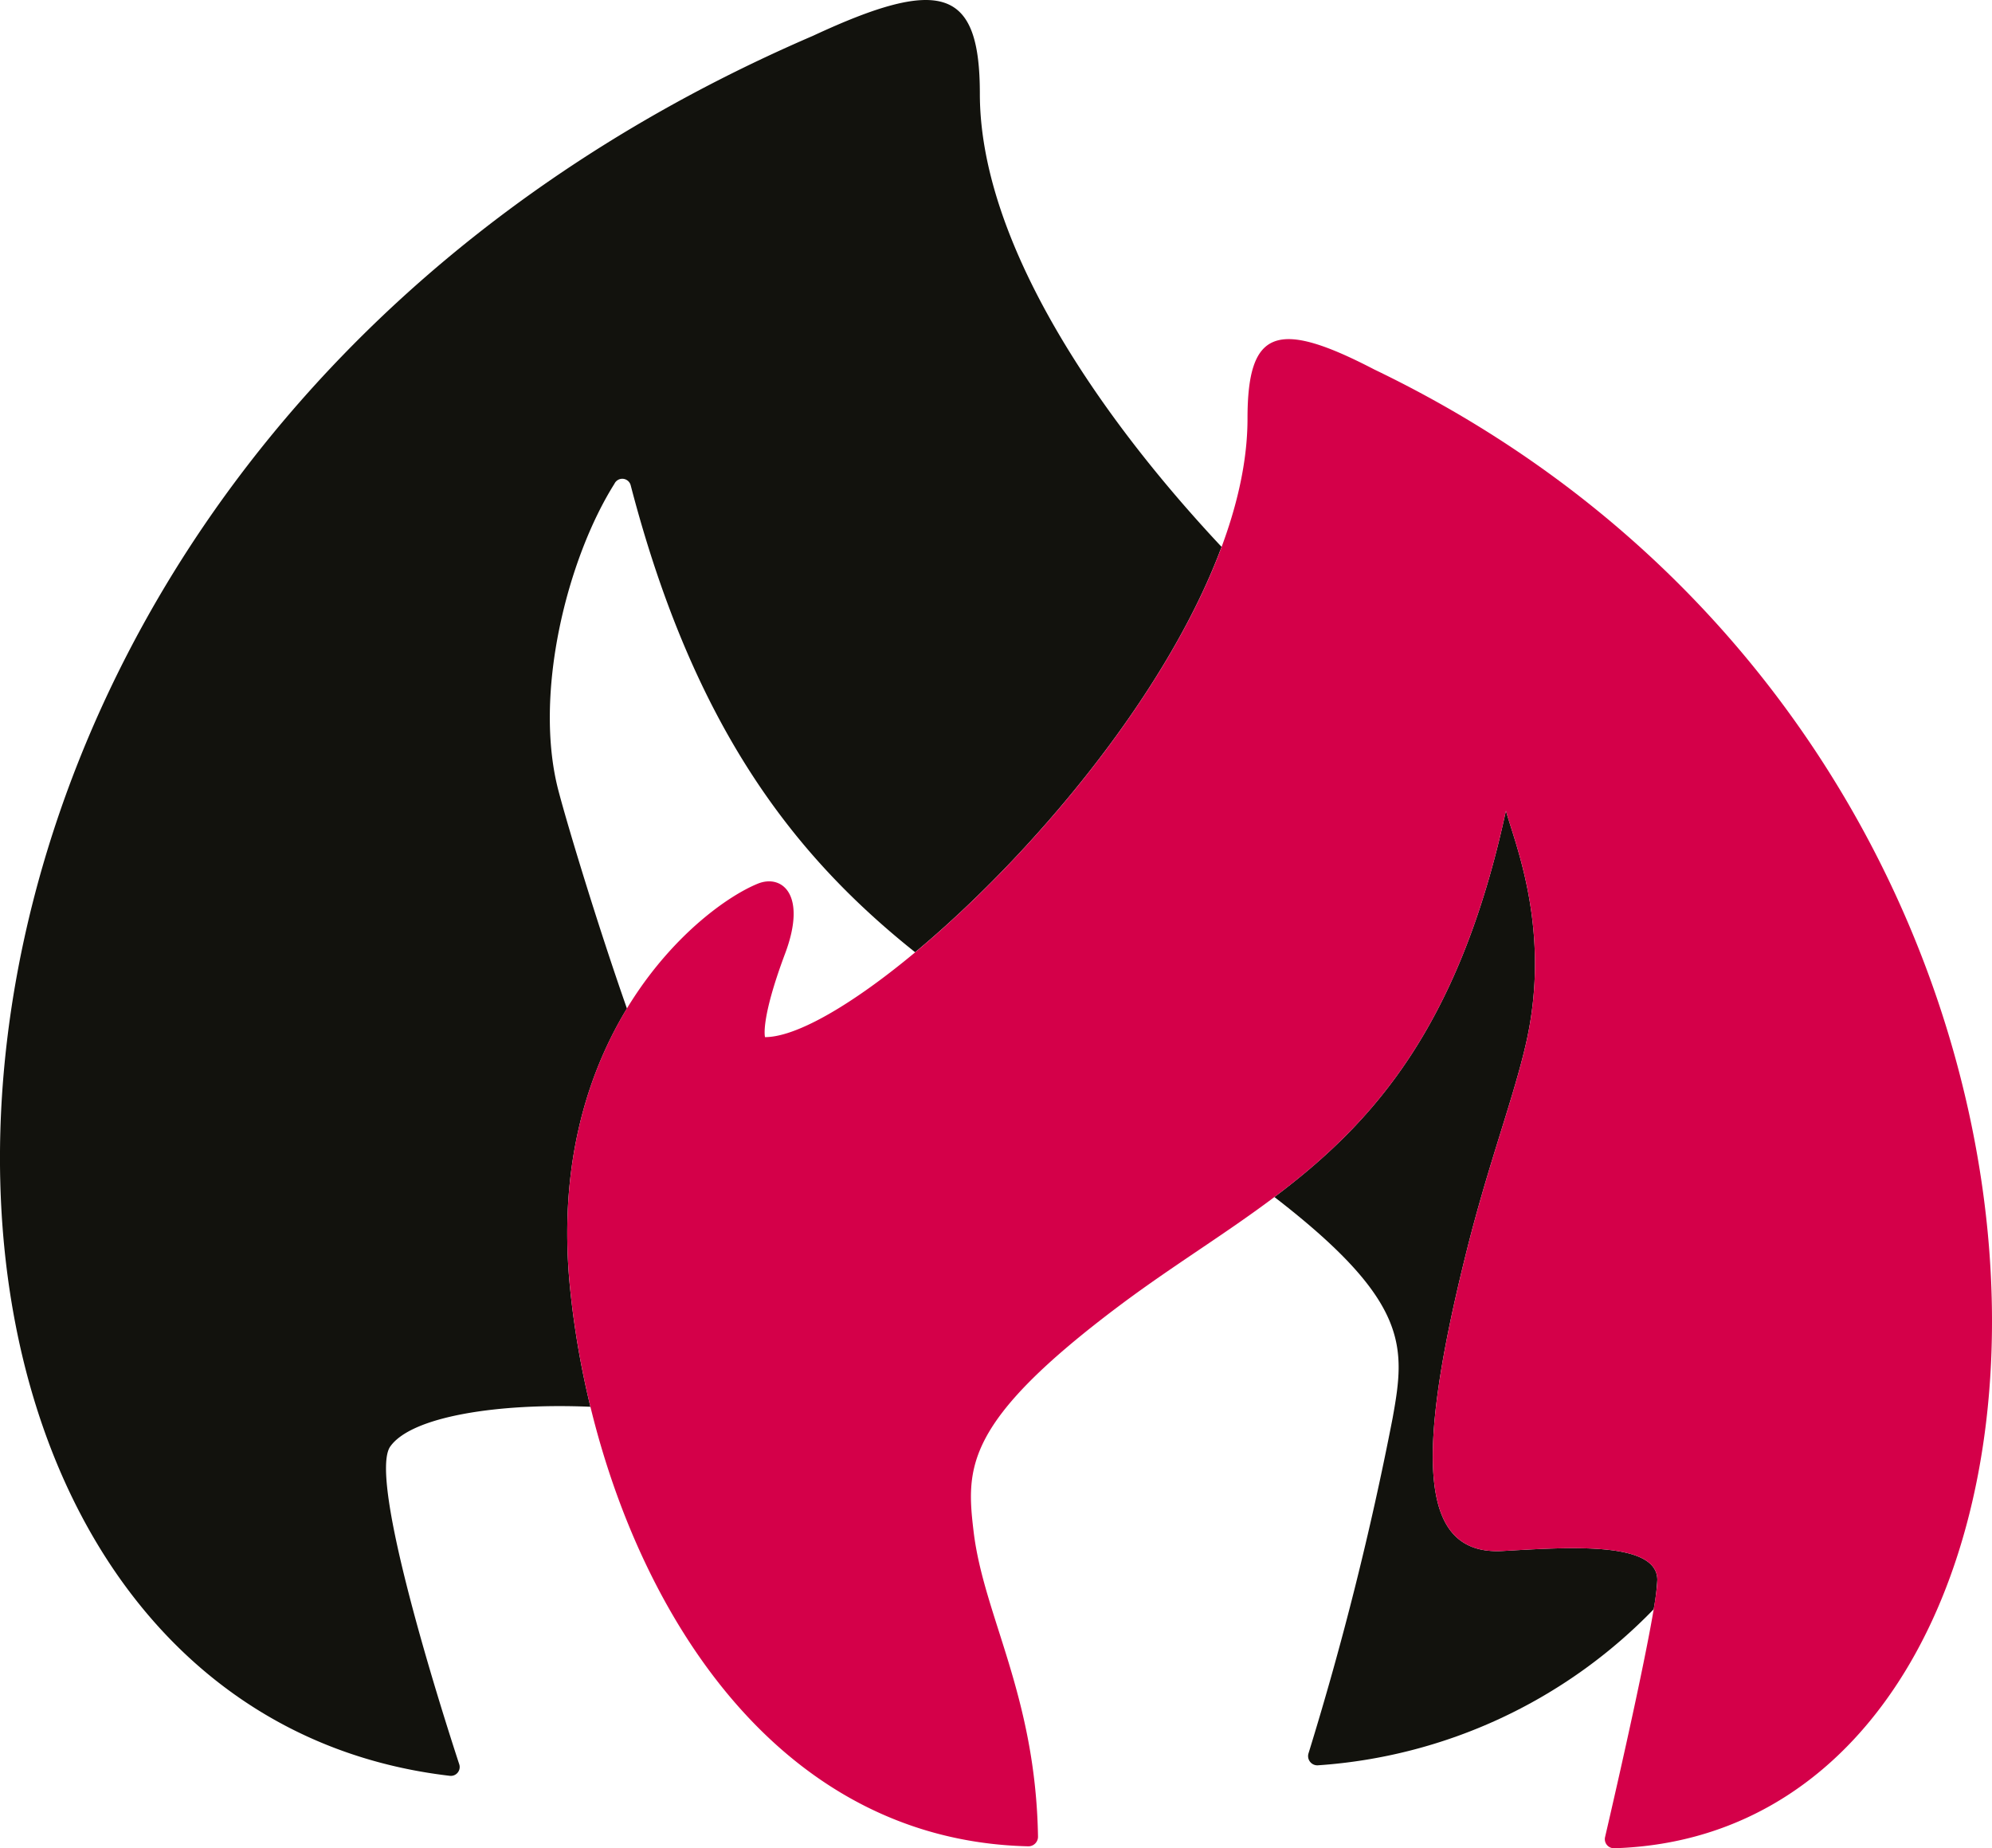
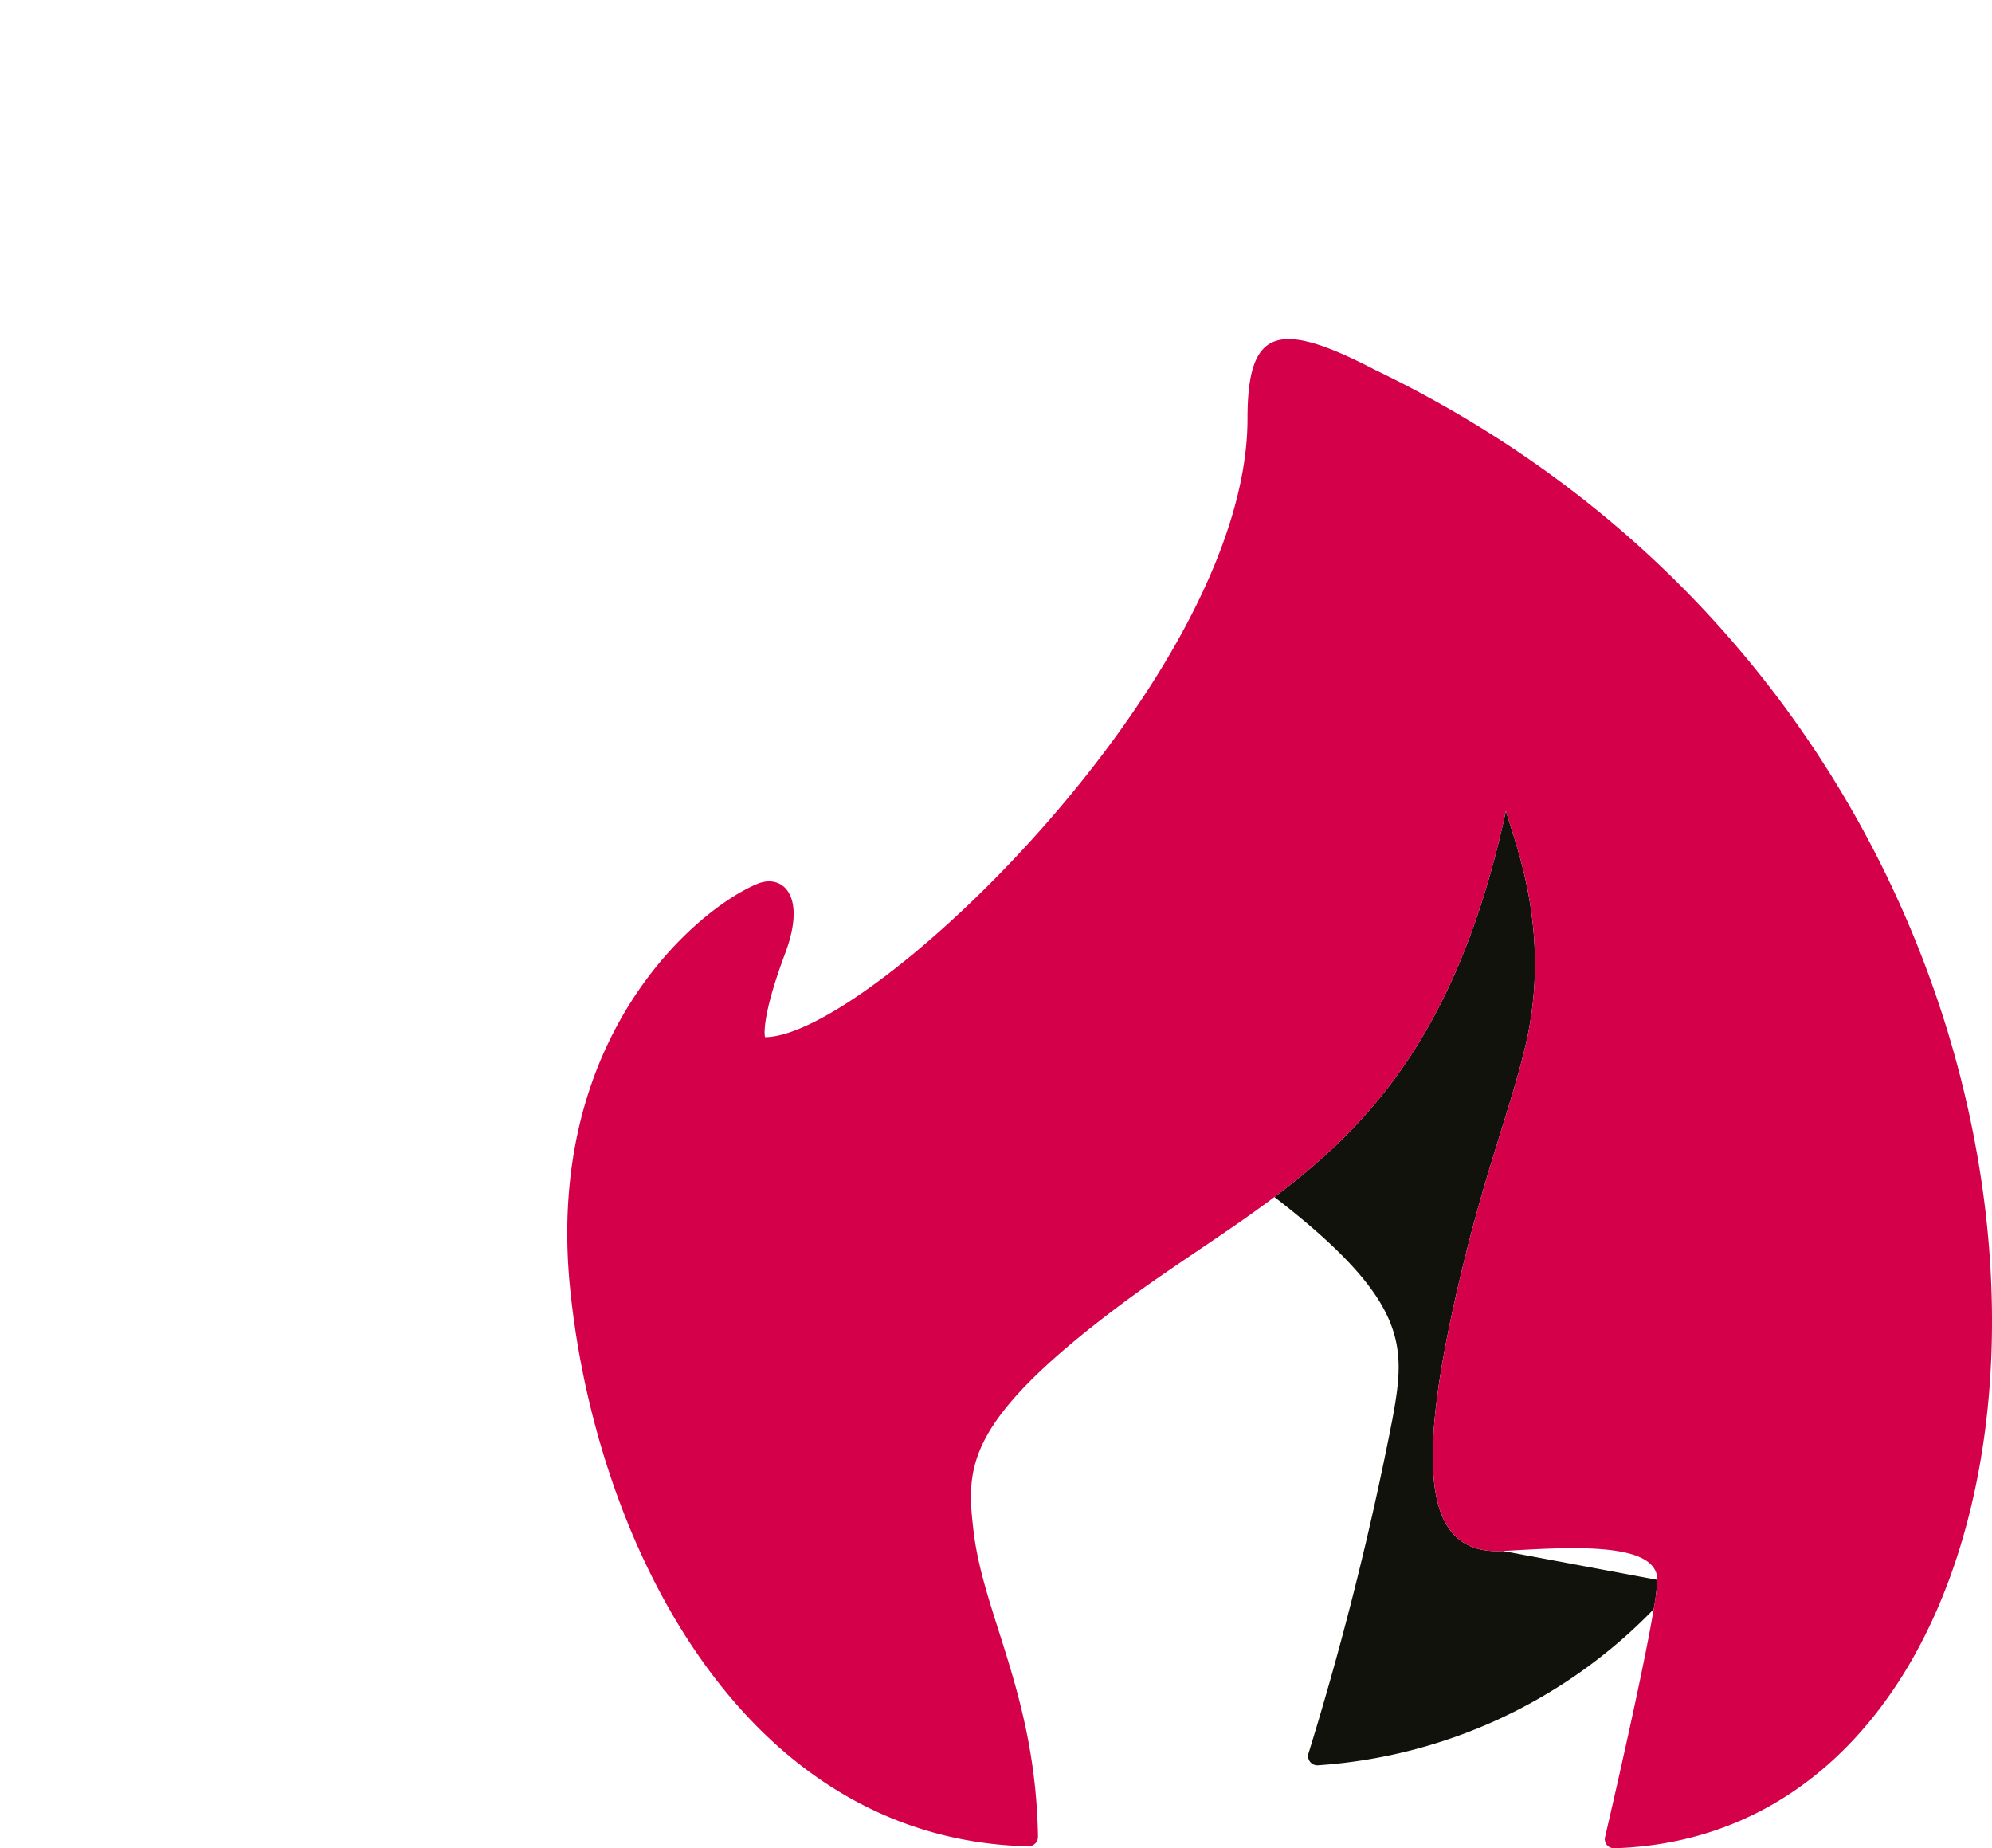
<svg xmlns="http://www.w3.org/2000/svg" width="170.773" height="158.43" viewBox="0 0 170.773 158.43">
  <g id="Gruppe_44" data-name="Gruppe 44" transform="translate(15688.771 10438.334)">
    <g id="Gruppe_44-2" data-name="Gruppe 44" transform="translate(-15688.771 -10438.334)">
      <g id="Gruppe_4" data-name="Gruppe 4" transform="translate(0)">
        <g id="Gruppe_3" data-name="Gruppe 3" transform="translate(0 0)">
          <g id="flueckiger_hecht_logo_subline_rgb" transform="translate(0 0)">
            <g id="Gruppe_1" data-name="Gruppe 1">
-               <path id="Pfad_1" data-name="Pfad 1" d="M445.529,3.069C357.8,40.841,359.322,145.8,414.39,152.221a.758.758,0,0,0,.816-.976c-1.6-4.883-7.836-24.517-5.92-27.248,1.8-2.57,9.221-3.748,17.161-3.41a74.483,74.483,0,0,1-1.75-10.206c-1.034-10.394,1.456-18.291,4.881-23.933-2.409-6.847-5.022-15.437-5.869-18.659-2.181-8.3.752-19.9,4.8-26.325a.743.743,0,0,1,1.391.137c5.449,20.934,14.157,31.873,24.384,40.024,9.754-8.118,21.467-21.812,26.27-34.749-11.25-12-20.721-26.592-20.721-38.837C459.835-.969,456.575-2.075,445.529,3.069Z" transform="translate(-375.831 0)" fill="#12120d" />
-               <path id="Pfad_2" data-name="Pfad 2" d="M517.667,141.221c-6.932.389-7.732-7.284-3.051-25.912,1.856-7.386,3.985-12.945,5.047-17.62,2.218-9.759-1.035-17.3-1.724-19.923-4.011,18.583-11.425,26.78-19.85,33.115,11.6,8.947,11.242,12.825,10.136,18.941a274.49,274.49,0,0,1-7.217,28.76.793.793,0,0,0,.794,1.012,44.2,44.2,0,0,0,28.8-13.378,19,19,0,0,0,.312-2.52C530.915,140.335,523.12,140.917,517.667,141.221Z" transform="translate(-388.835 -8.272)" fill="#12120d" />
+               <path id="Pfad_2" data-name="Pfad 2" d="M517.667,141.221c-6.932.389-7.732-7.284-3.051-25.912,1.856-7.386,3.985-12.945,5.047-17.62,2.218-9.759-1.035-17.3-1.724-19.923-4.011,18.583-11.425,26.78-19.85,33.115,11.6,8.947,11.242,12.825,10.136,18.941a274.49,274.49,0,0,1-7.217,28.76.793.793,0,0,0,.794,1.012,44.2,44.2,0,0,0,28.8-13.378,19,19,0,0,0,.312-2.52Z" transform="translate(-388.835 -8.272)" fill="#12120d" />
            </g>
            <path id="Pfad_18" data-name="Pfad 18" d="M510.724,72.955c.689,2.621,3.943,10.163,1.725,19.923-1.063,4.675-3.191,10.234-5.047,17.62-4.681,18.628-3.881,26.3,3.051,25.912,5.453-.306,13.248-.887,13.248,2.475,0,2.594-3.547,18.036-4.482,22.061a.779.779,0,0,0,.782.944c44.844-1.362,47.692-93.951-20.564-126.758-8.392-4.363-10.869-3.424-10.869,4.214,0,22.033-32.385,53.016-41.363,53.016,0,0-.424-1.441,1.722-7.164,1.913-5.1-.3-6.821-2.344-5.989-5.018,2.048-18.258,12.892-16.094,34.631,2.139,21.5,14.611,47.322,39.3,47.885a.823.823,0,0,0,.819-.824c-.2-12.1-4.653-18.908-5.521-26.156-.66-5.507-.777-9.409,12.532-19.39S504.684,100.938,510.724,72.955Z" transform="translate(-381.62 -3.46)" fill="#d40049" fill-rule="evenodd" />
          </g>
        </g>
      </g>
    </g>
  </g>
</svg>